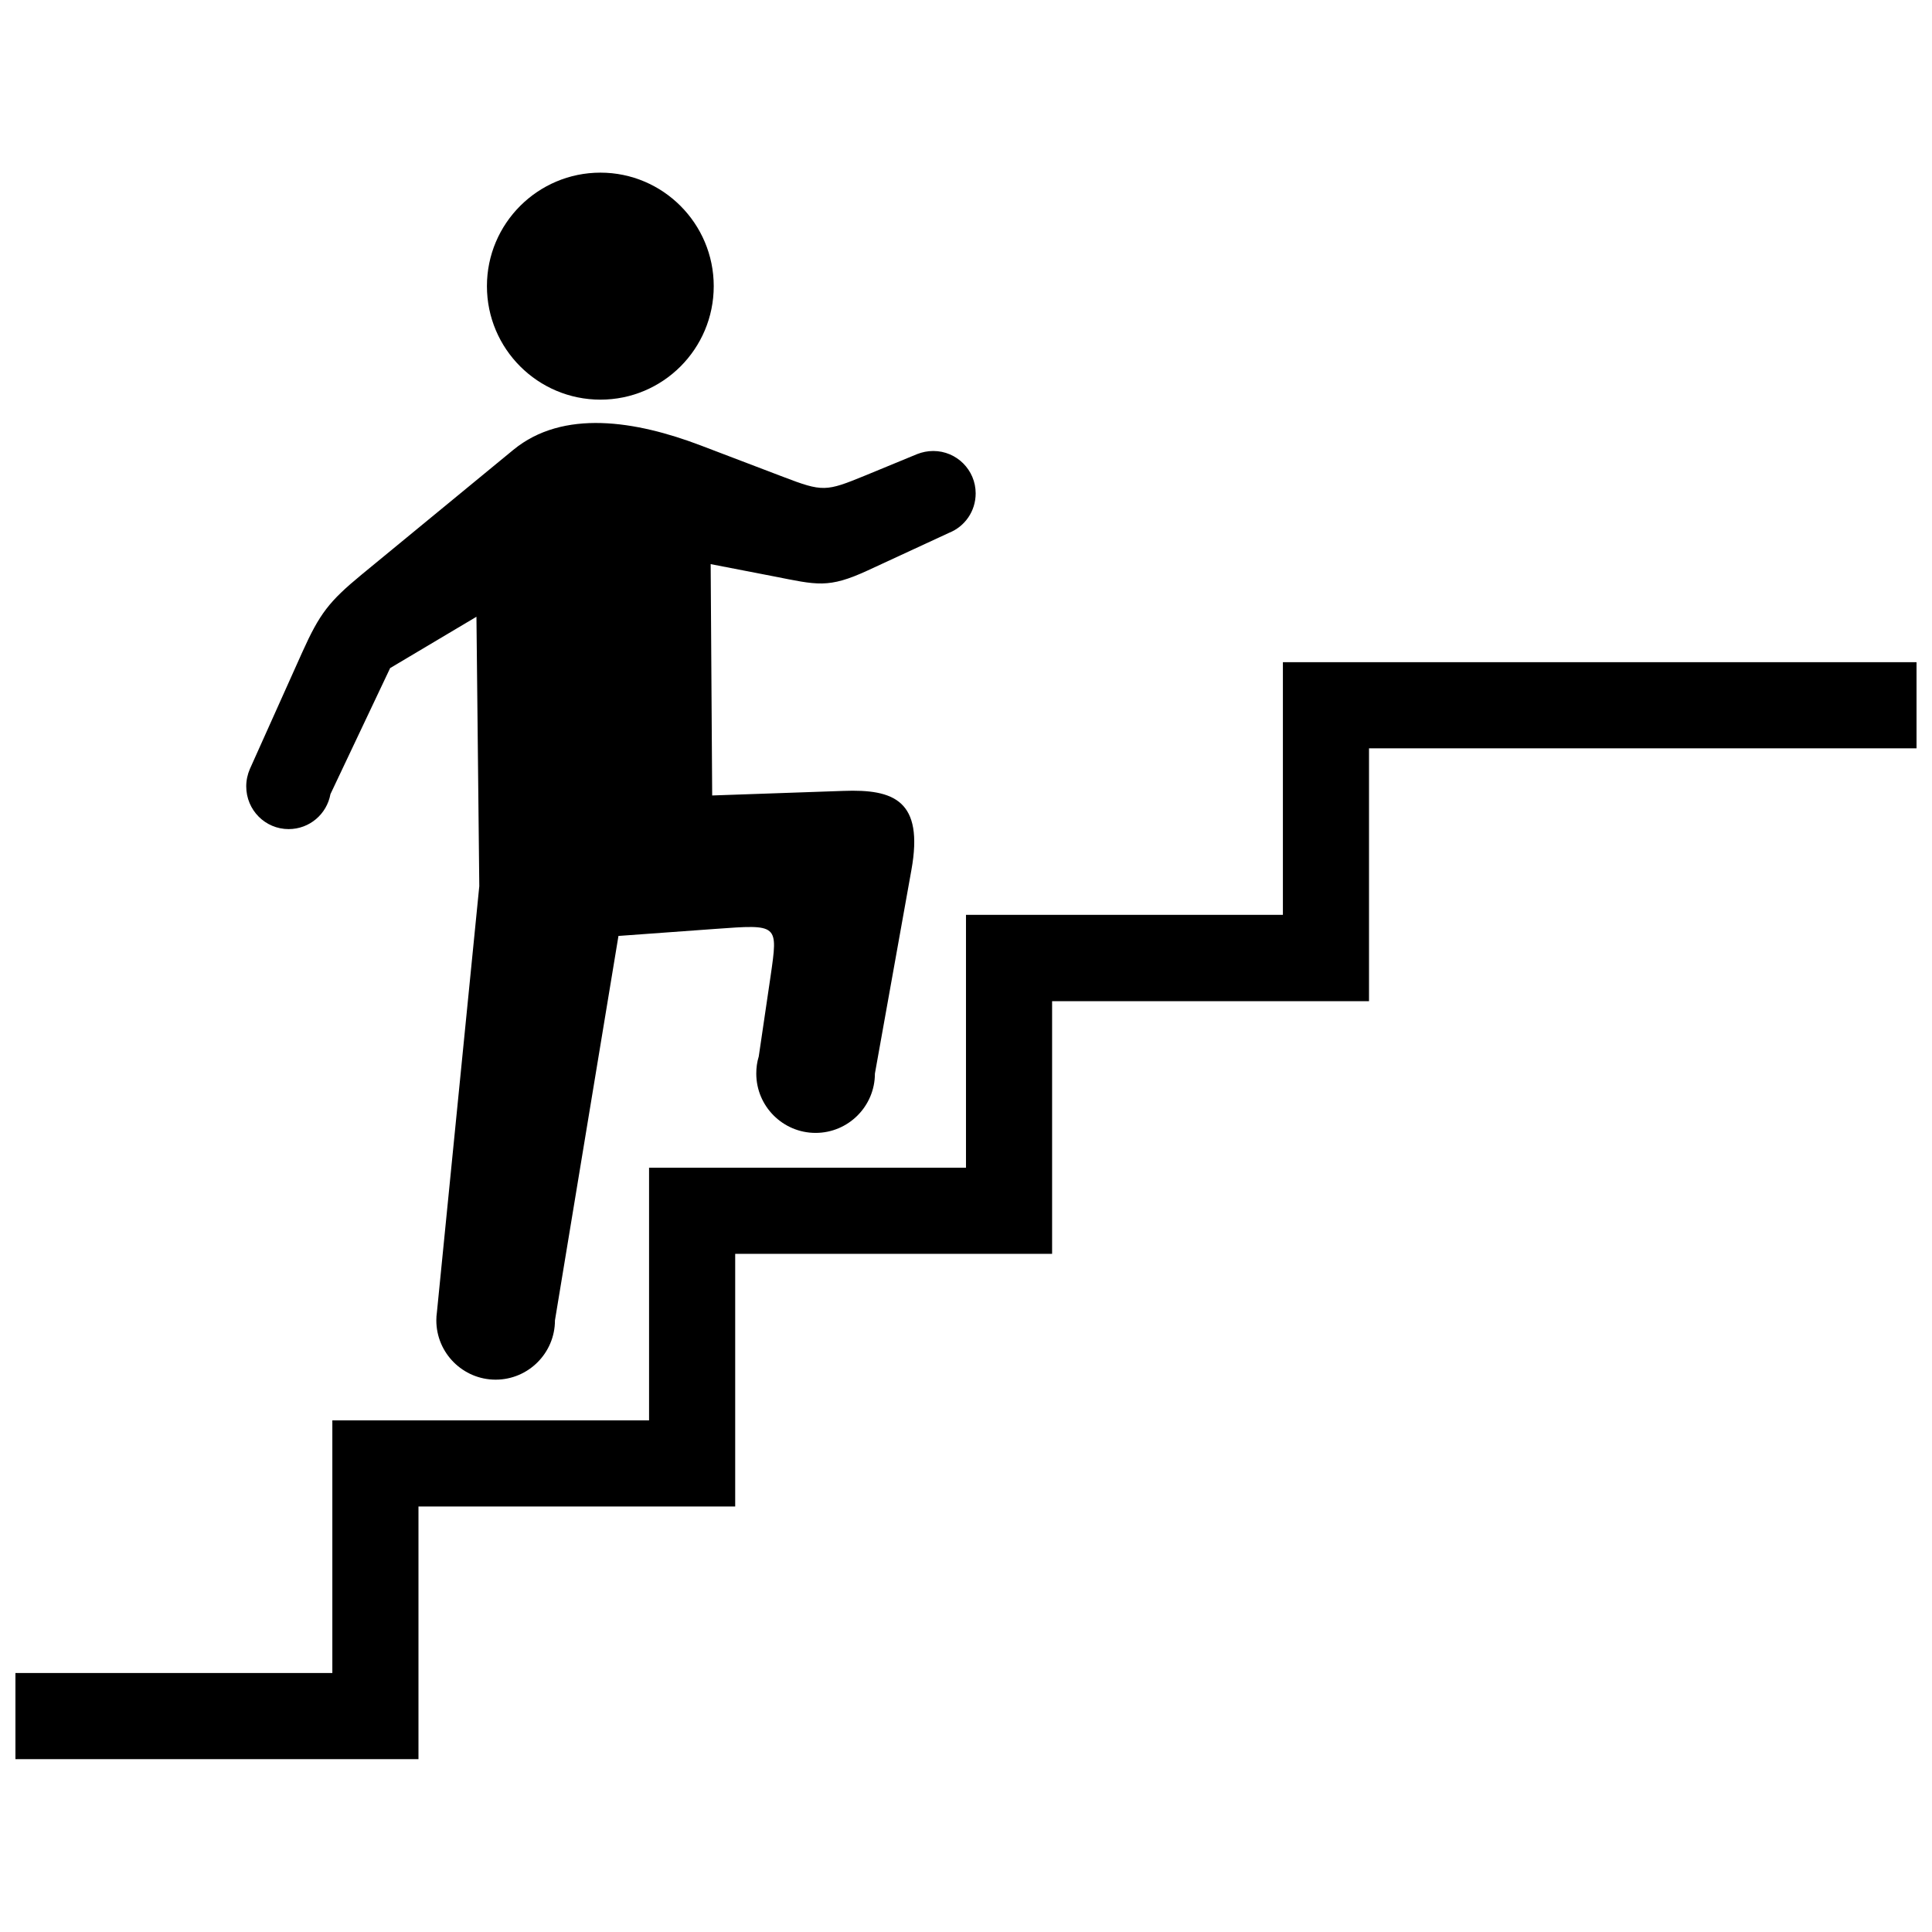
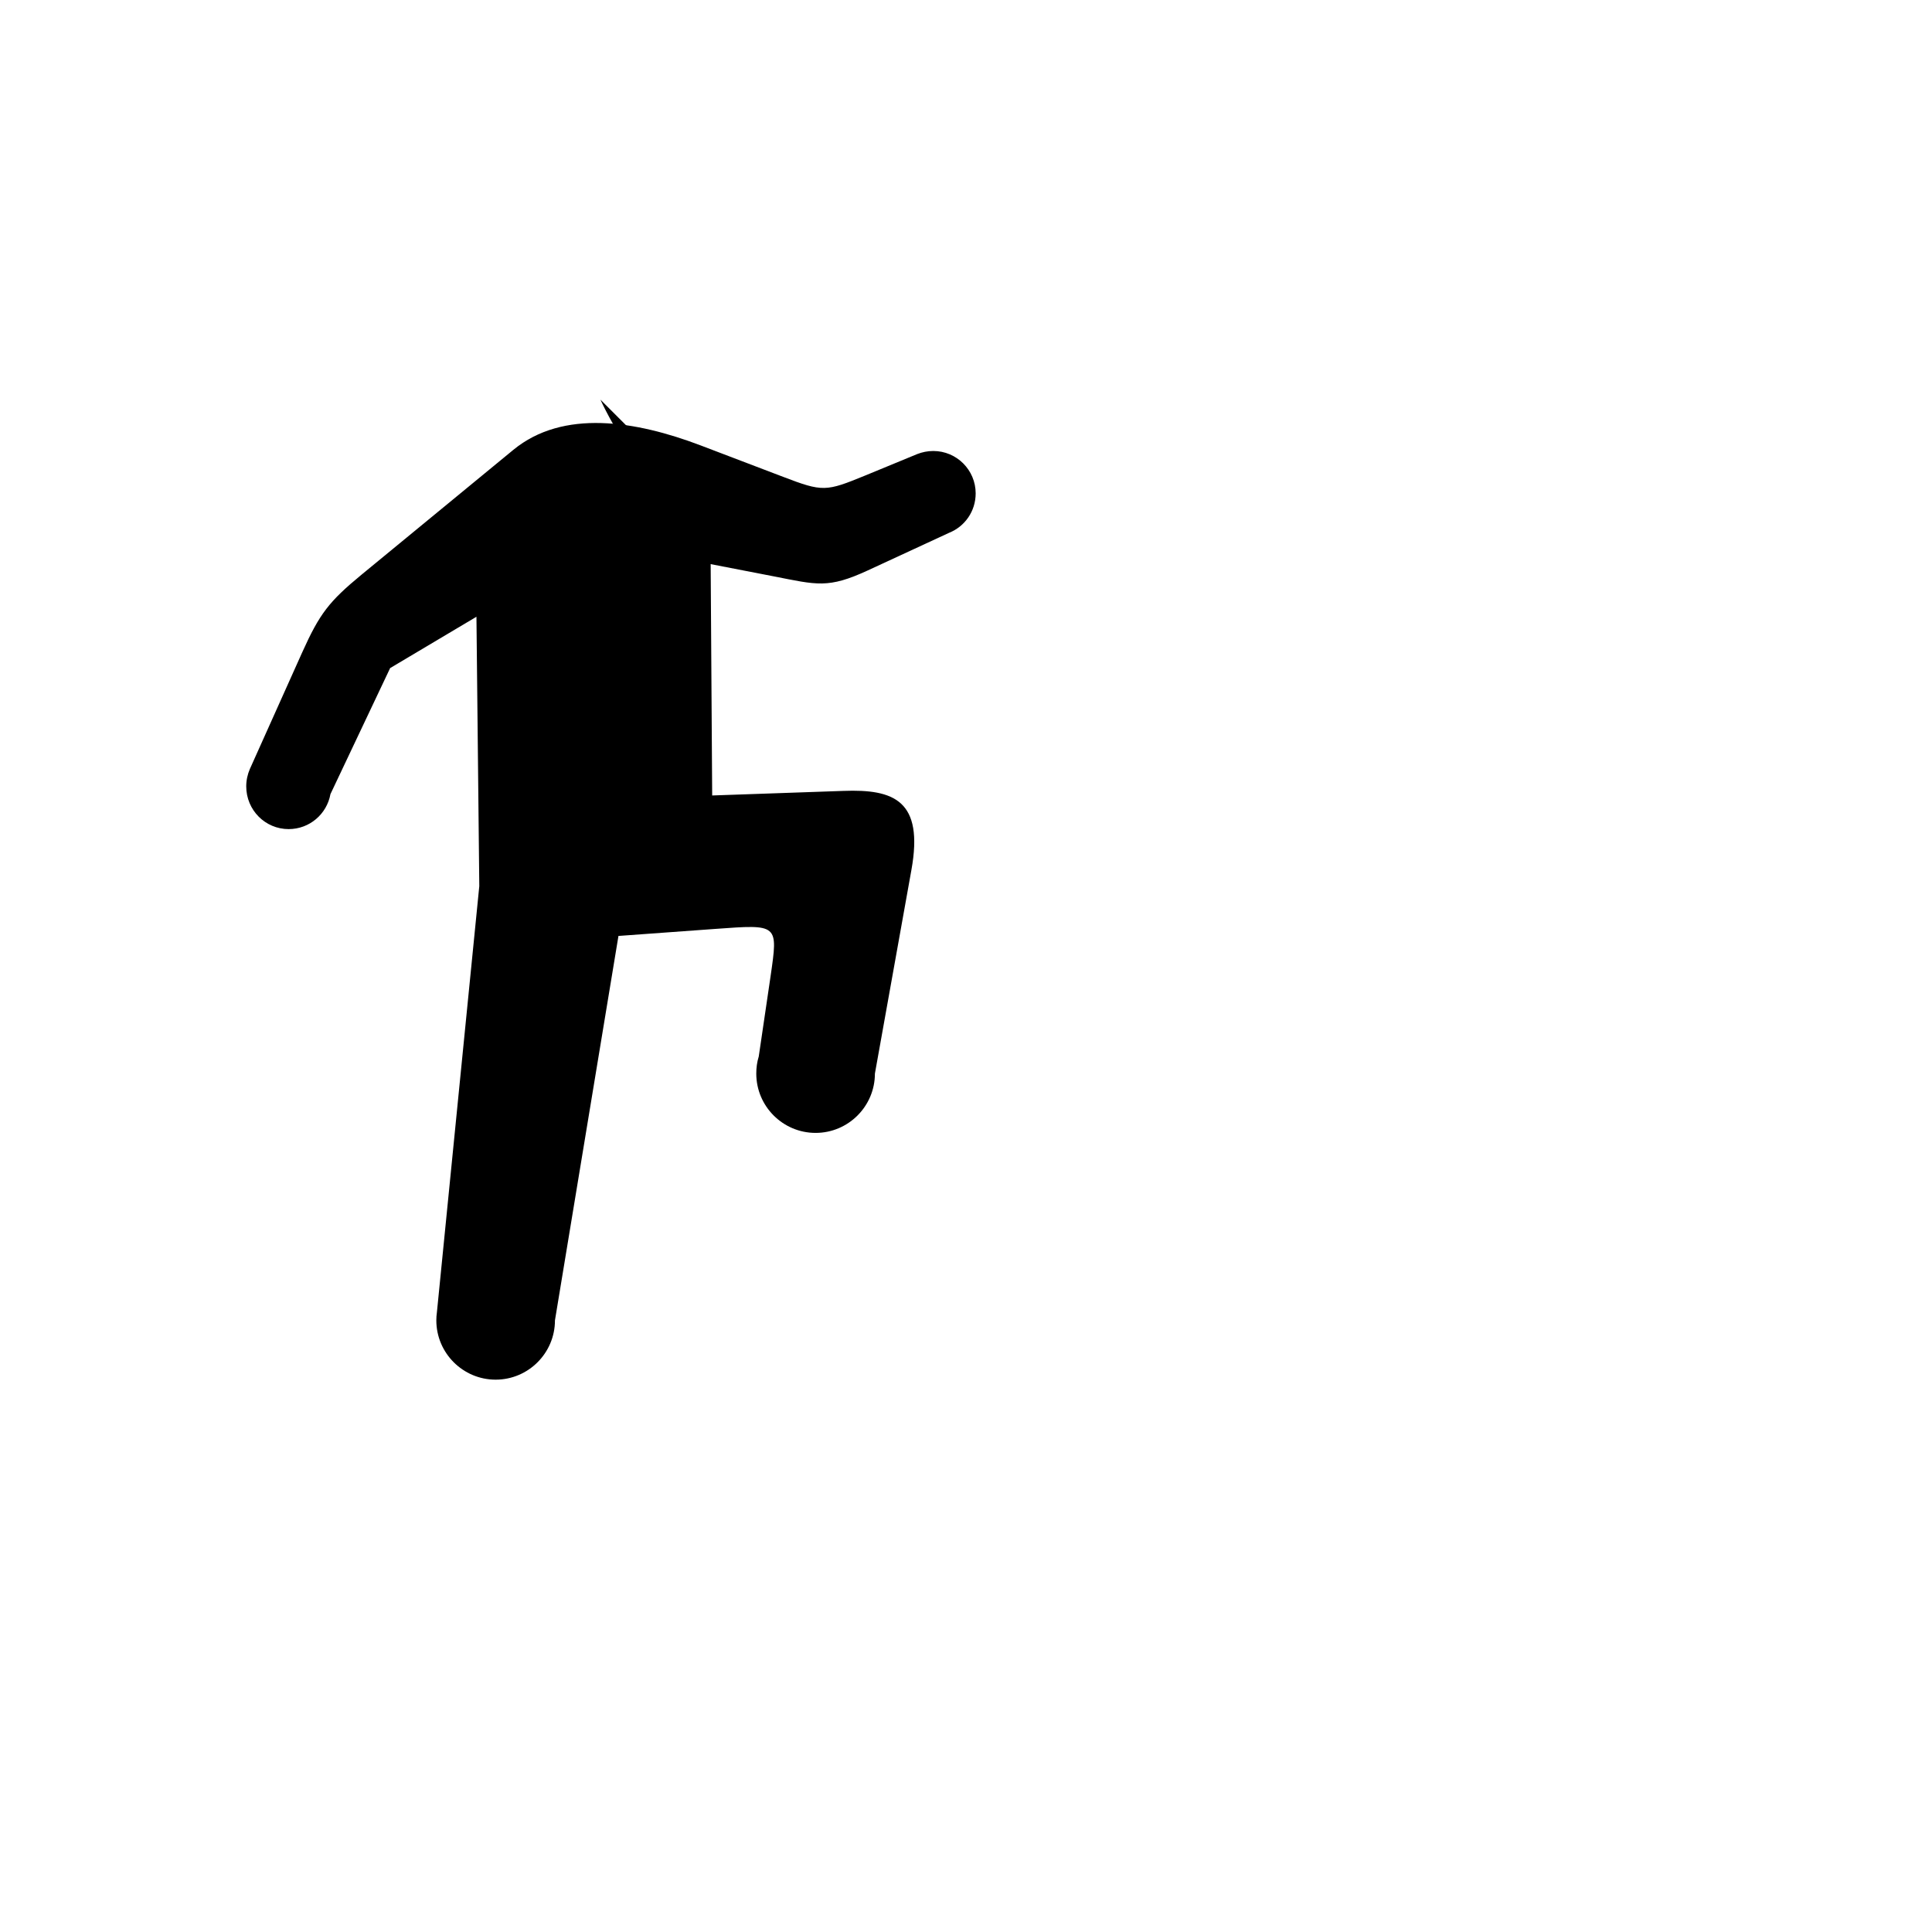
<svg xmlns="http://www.w3.org/2000/svg" width="800px" height="800px" version="1.1" viewBox="144 144 512 512">
  <defs>
    <clipPath id="a">
-       <path d="m148.09 319h503.81v292h-503.81z" />
-     </clipPath>
+       </clipPath>
  </defs>
  <g clip-path="url(#a)">
-     <path d="m506.8 319.49h-22.82v66.957h-83.984v67.008h-83.988v66.957h-83.934v66.957h-83.984v22.82h106.81v-66.957h83.934v-66.957h83.984v-66.953h83.984v-67.008h145.1v-22.824z" />
-   </g>
+     </g>
  <path d="m220.49 363.72c5.543 0 10.125-3.981 11.082-9.27l15.82-33.402 22.871-13.602 0.754 71.391-11.234 112.95c-0.102 0.707-0.152 1.41-0.152 2.117 0 8.664 7.055 15.719 15.719 15.719 8.664 0 15.719-7.055 15.719-15.719l16.828-101.87 25.645-1.863c16.777-1.211 16.676-1.359 14.66 12.594l-3.125 21.211c-0.453 1.461-0.656 2.973-0.656 4.535 0 8.664 7.055 15.719 15.719 15.719s15.719-7.055 15.719-15.719l9.672-53.957c3.324-18.438-4.637-21.461-18.035-20.957l-34.762 1.211-0.402-61.312 16.625 3.223c11.586 2.266 14.461 3.324 25.039-1.562l21.562-9.977c4.133-1.664 7.004-5.691 7.004-10.43 0-6.195-5.039-11.234-11.234-11.234-1.512 0-2.922 0.301-4.231 0.805l-13.801 5.691c-10.43 4.281-11.234 4.383-21.766 0.352l-21.816-8.312c-17.23-6.551-36.477-9.672-49.676 1.16l-40.254 33.102c-8.613 7.106-11.082 10.328-15.668 20.504l-13.906 30.984c-0.605 1.41-0.957 2.973-0.957 4.586 0.004 6.297 5.039 11.332 11.238 11.332z" />
-   <path d="m303.12 249.91c16.574 0 30.027-13.453 30.027-30.078 0-16.574-13.453-30.078-30.027-30.078-16.574 0-30.078 13.453-30.078 30.078s13.5 30.078 30.078 30.078z" />
+   <path d="m303.12 249.91s13.5 30.078 30.078 30.078z" />
</svg>